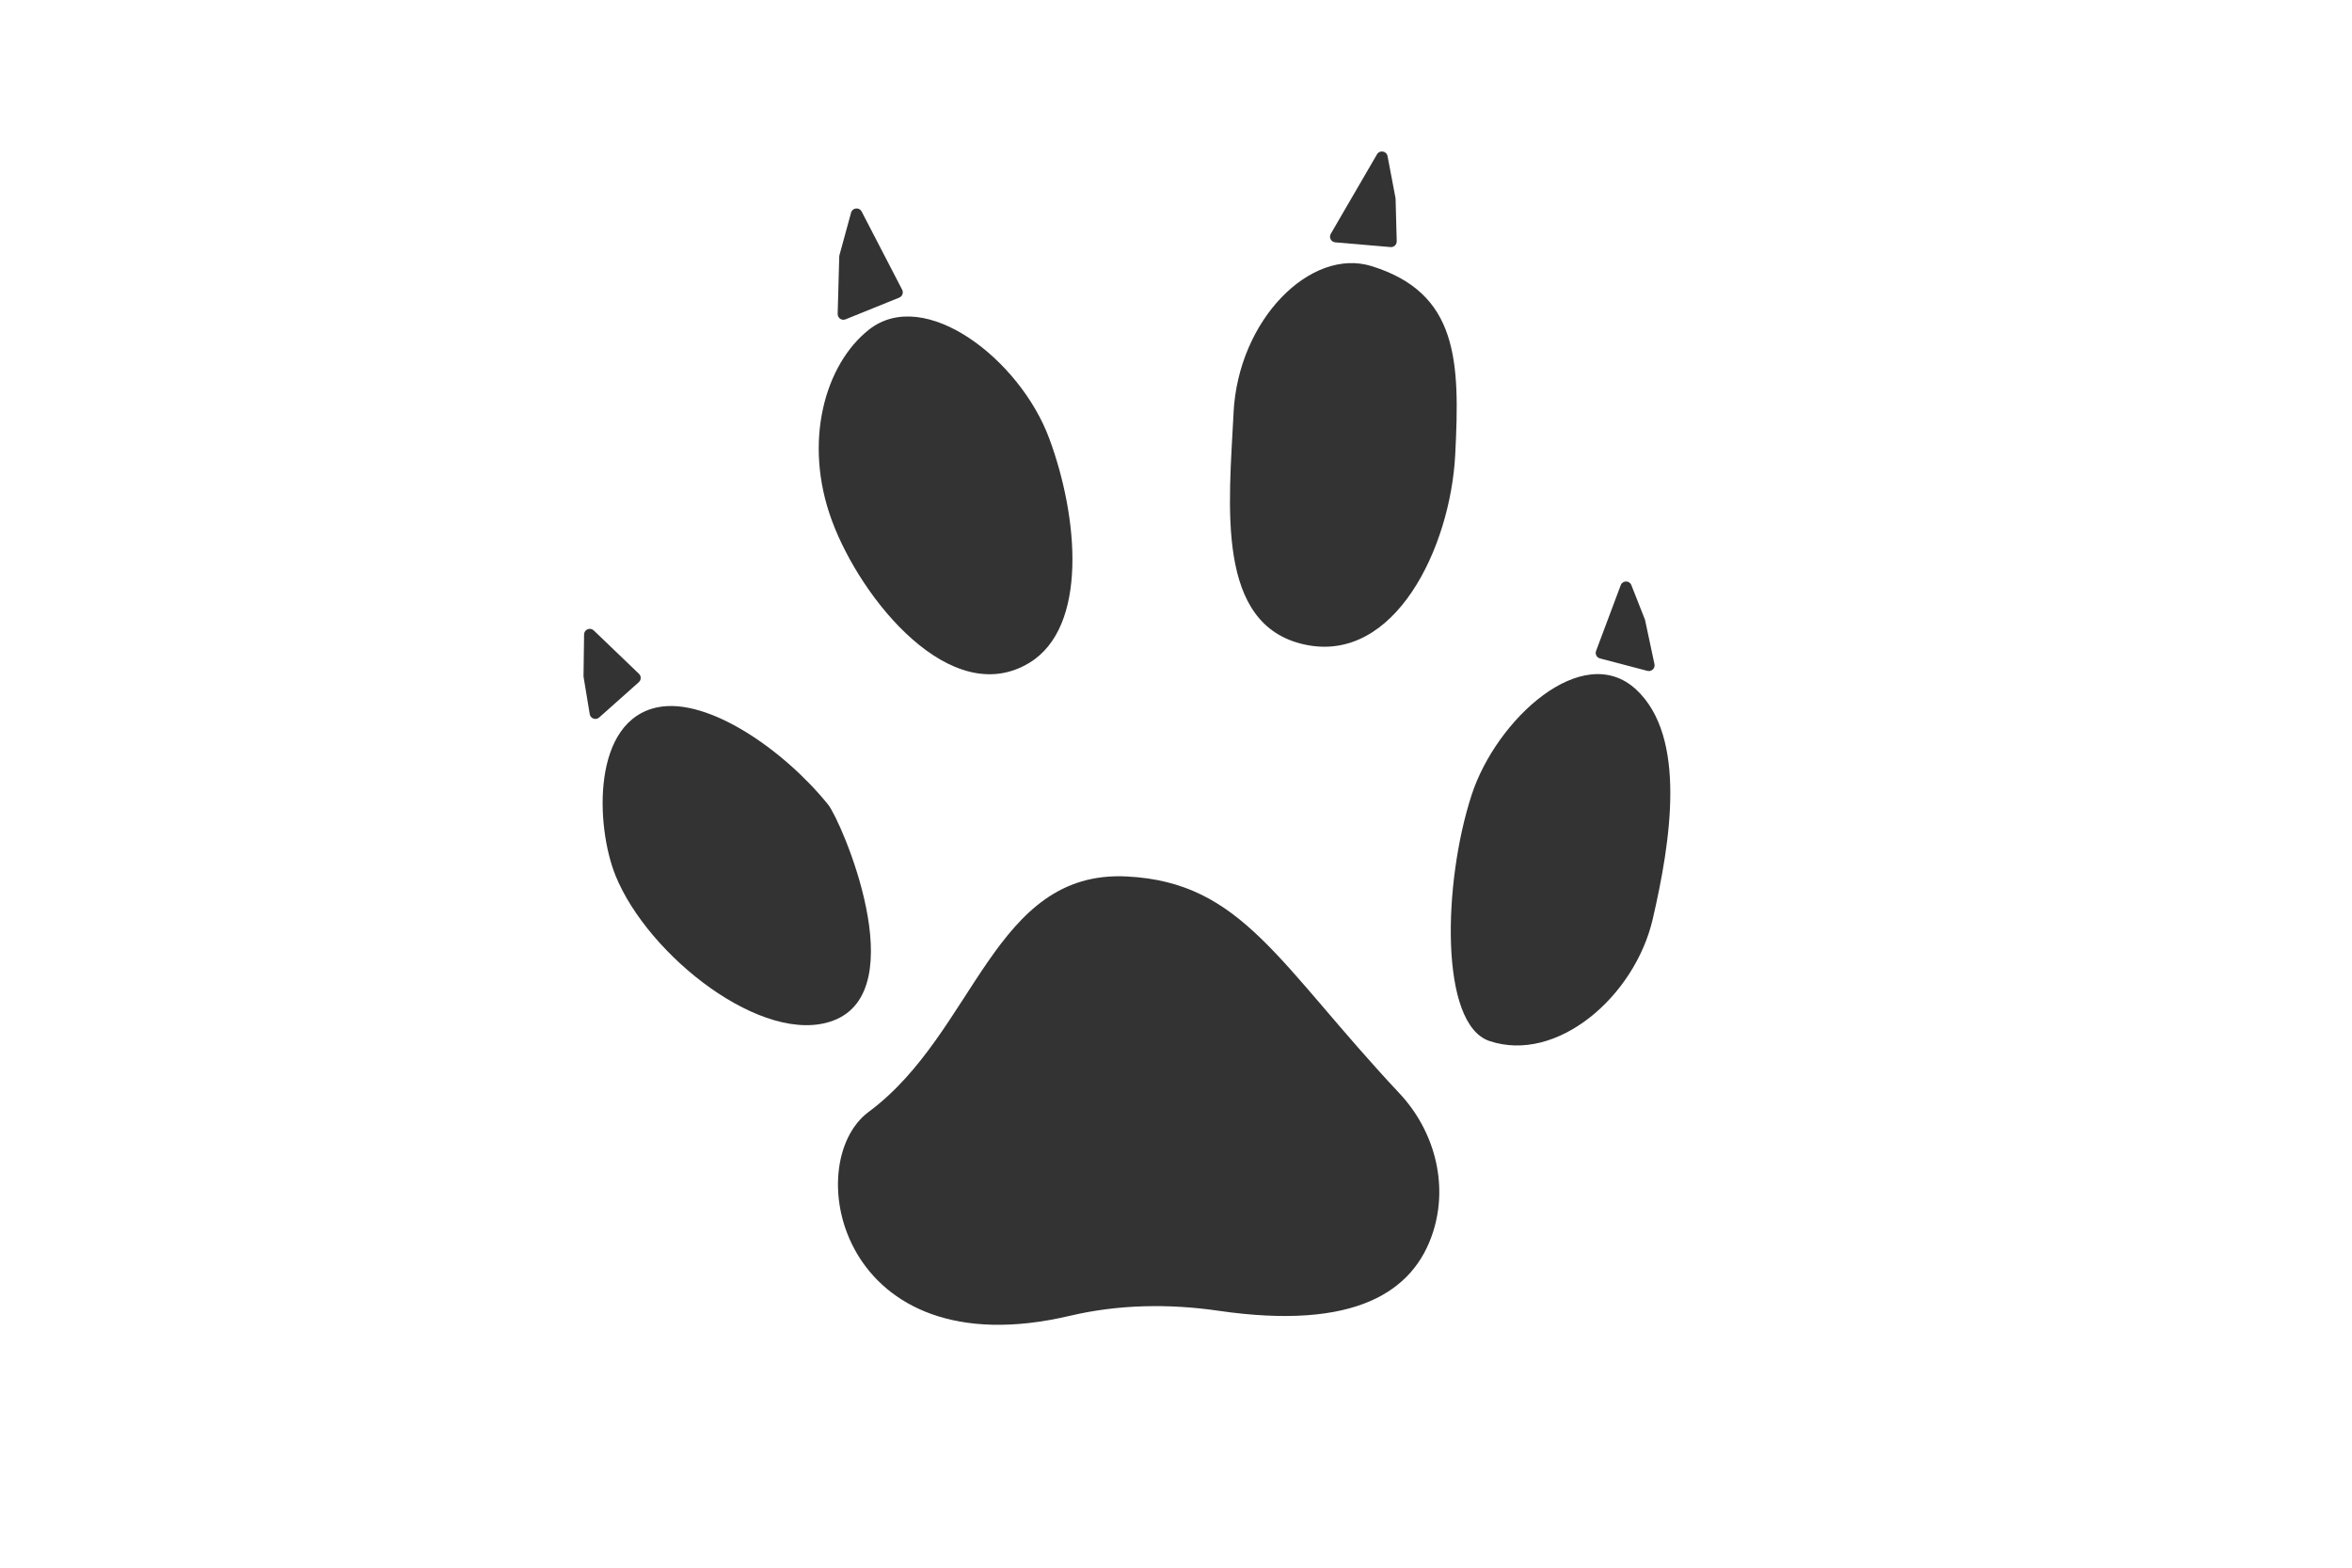
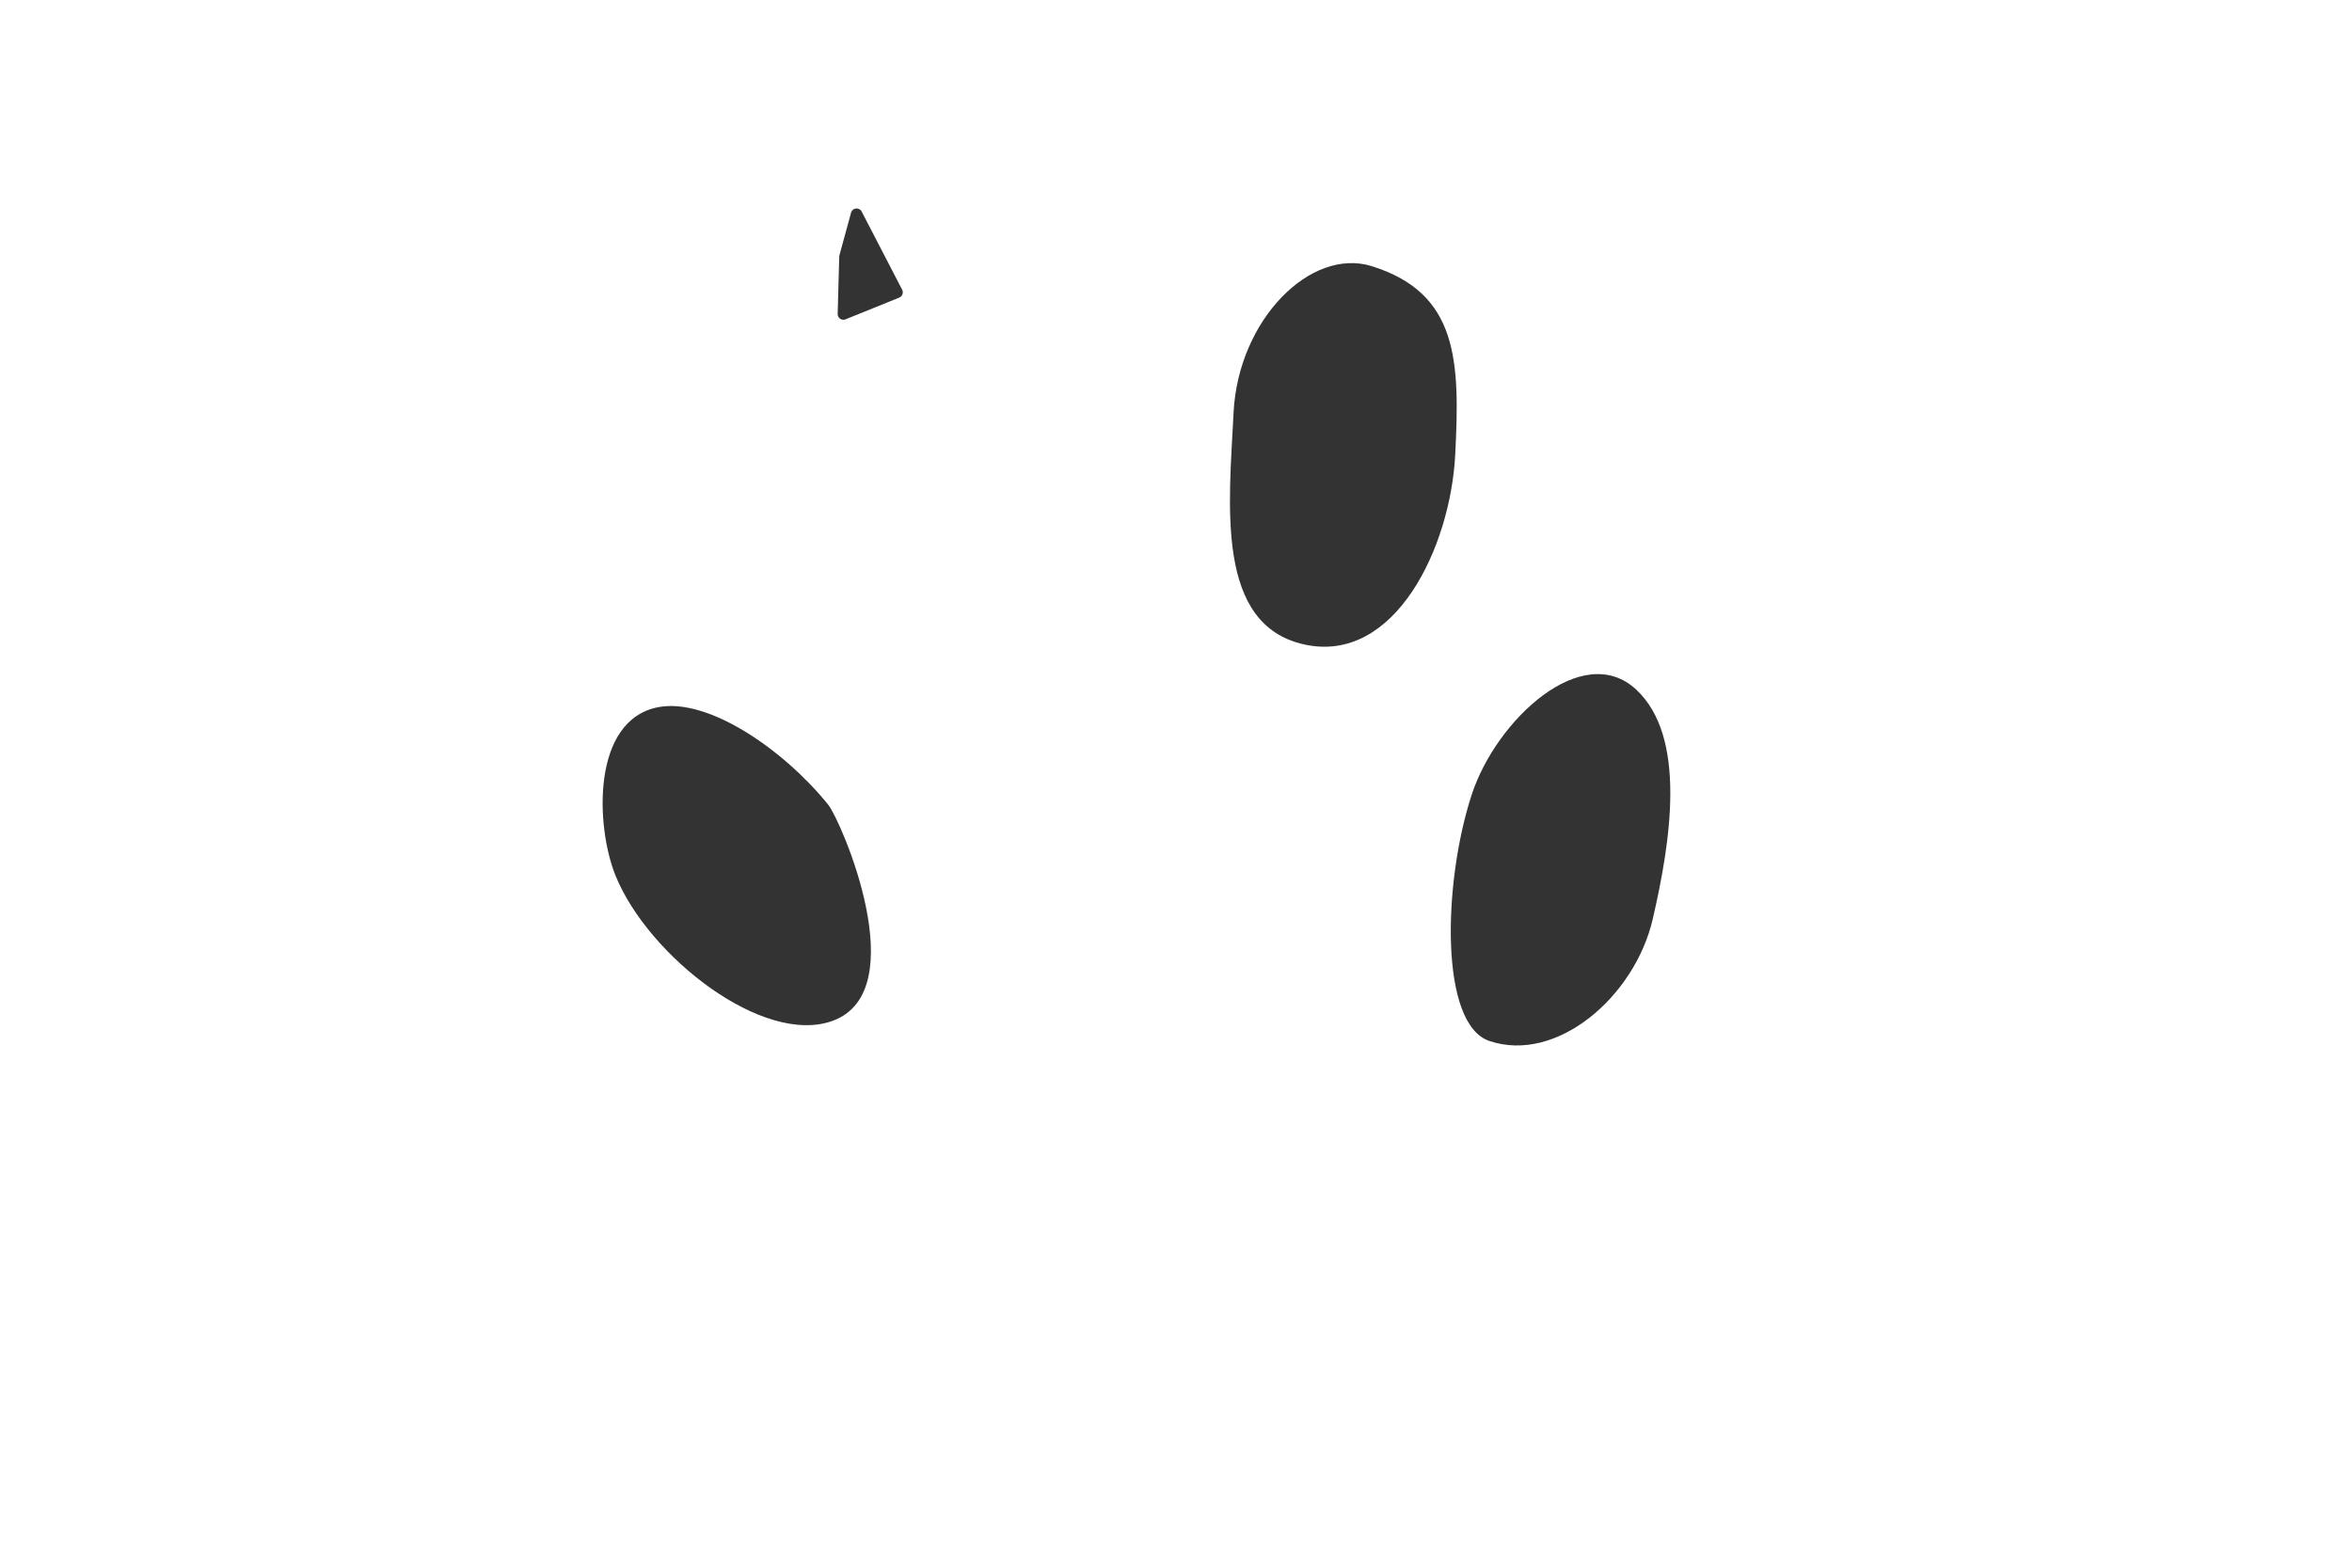
<svg xmlns="http://www.w3.org/2000/svg" id="_レイヤー_2" viewBox="0 0 720 480">
  <defs>
    <style>.cls-1{fill:#333;}.cls-1,.cls-2{stroke-width:0px;}.cls-2{fill:#fff;}</style>
  </defs>
  <g id="_書き出し_ヨコ_">
    <rect class="cls-2" width="720" height="480" />
    <g id="_タヌキ">
      <path class="cls-1" d="M450.49,243.42c-8.76,26.9-9.85,70.15,5.44,75.31,20.63,6.96,44.48-13.55,50-37.29,5.51-23.75,10.56-55.85-5.09-70.33-16.38-15.16-42.82,9.15-50.35,32.31Z" />
      <path class="cls-1" d="M377.63,126.34c-1.45,28.55-5.61,65.07,21.75,71.01,27.59,6,44.65-29.66,46.1-58.2,1.45-28.55.97-49.43-25.61-57.67-18.6-5.77-40.8,16.31-42.25,44.86Z" />
-       <path class="cls-1" d="M254.7,159.5c8.99,24.22,36.52,57.97,60.43,43.43,17.95-10.92,15.05-44.5,6.05-68.72-8.99-24.22-38.12-46.69-55.16-33.29-13.44,10.57-20.32,34.36-11.32,58.58Z" />
      <path class="cls-1" d="M188.41,268.06c9.99,24.69,45.36,52.41,66.64,44.44,24.86-9.31,2.49-61.14-1.54-66.14-13.47-16.68-36.63-32.82-52.04-29.83-20.37,3.94-19.19,36.37-13.05,51.53Z" />
-       <path class="cls-1" d="M327.5,402.88c14.89-3.51,30.34-3.75,45.48-1.55,41.98,6.11,59.88-5.87,65.72-24.14,4.74-14.84.35-31.07-10.3-42.43-37.03-39.51-48.02-64.61-83.42-66.4-40.95-2.08-46.27,47.76-79.05,72.07-21.24,15.75-8.89,79.07,61.57,62.45Z" />
-       <path class="cls-1" d="M499.4,179.16l4.13,10.48c.04.09.06.18.08.28l2.86,13.43c.27,1.27-.89,2.39-2.15,2.06l-14.53-3.81c-1-.26-1.56-1.33-1.19-2.31l7.54-20.11c.56-1.5,2.68-1.52,3.26-.03Z" />
-       <path class="cls-1" d="M424.76,47.8l2.43,12.79c.02.09.03.19.03.28l.35,12.99c.03,1.04-.86,1.88-1.9,1.79l-16.92-1.45c-1.28-.11-2.01-1.51-1.36-2.62l14.14-24.33c.81-1.4,2.93-1.04,3.23.55Z" />
      <path class="cls-1" d="M260.53,65.12l-3.56,13.03c-.04.13-.06.27-.06.41l-.48,17.55c-.03,1.26,1.24,2.14,2.4,1.67l16.44-6.65c.96-.39,1.37-1.51.9-2.43l-12.4-23.93c-.73-1.41-2.82-1.19-3.24.34Z" />
-       <path class="cls-1" d="M181.76,193.03l13.84,13.28c.74.71.71,1.89-.05,2.57l-12.13,10.8c-1.03.92-2.66.34-2.89-1.02l-1.88-11.39c-.02-.1-.02-.2-.02-.31l.17-12.69c.02-1.53,1.86-2.3,2.96-1.24Z" />
    </g>
  </g>
</svg>